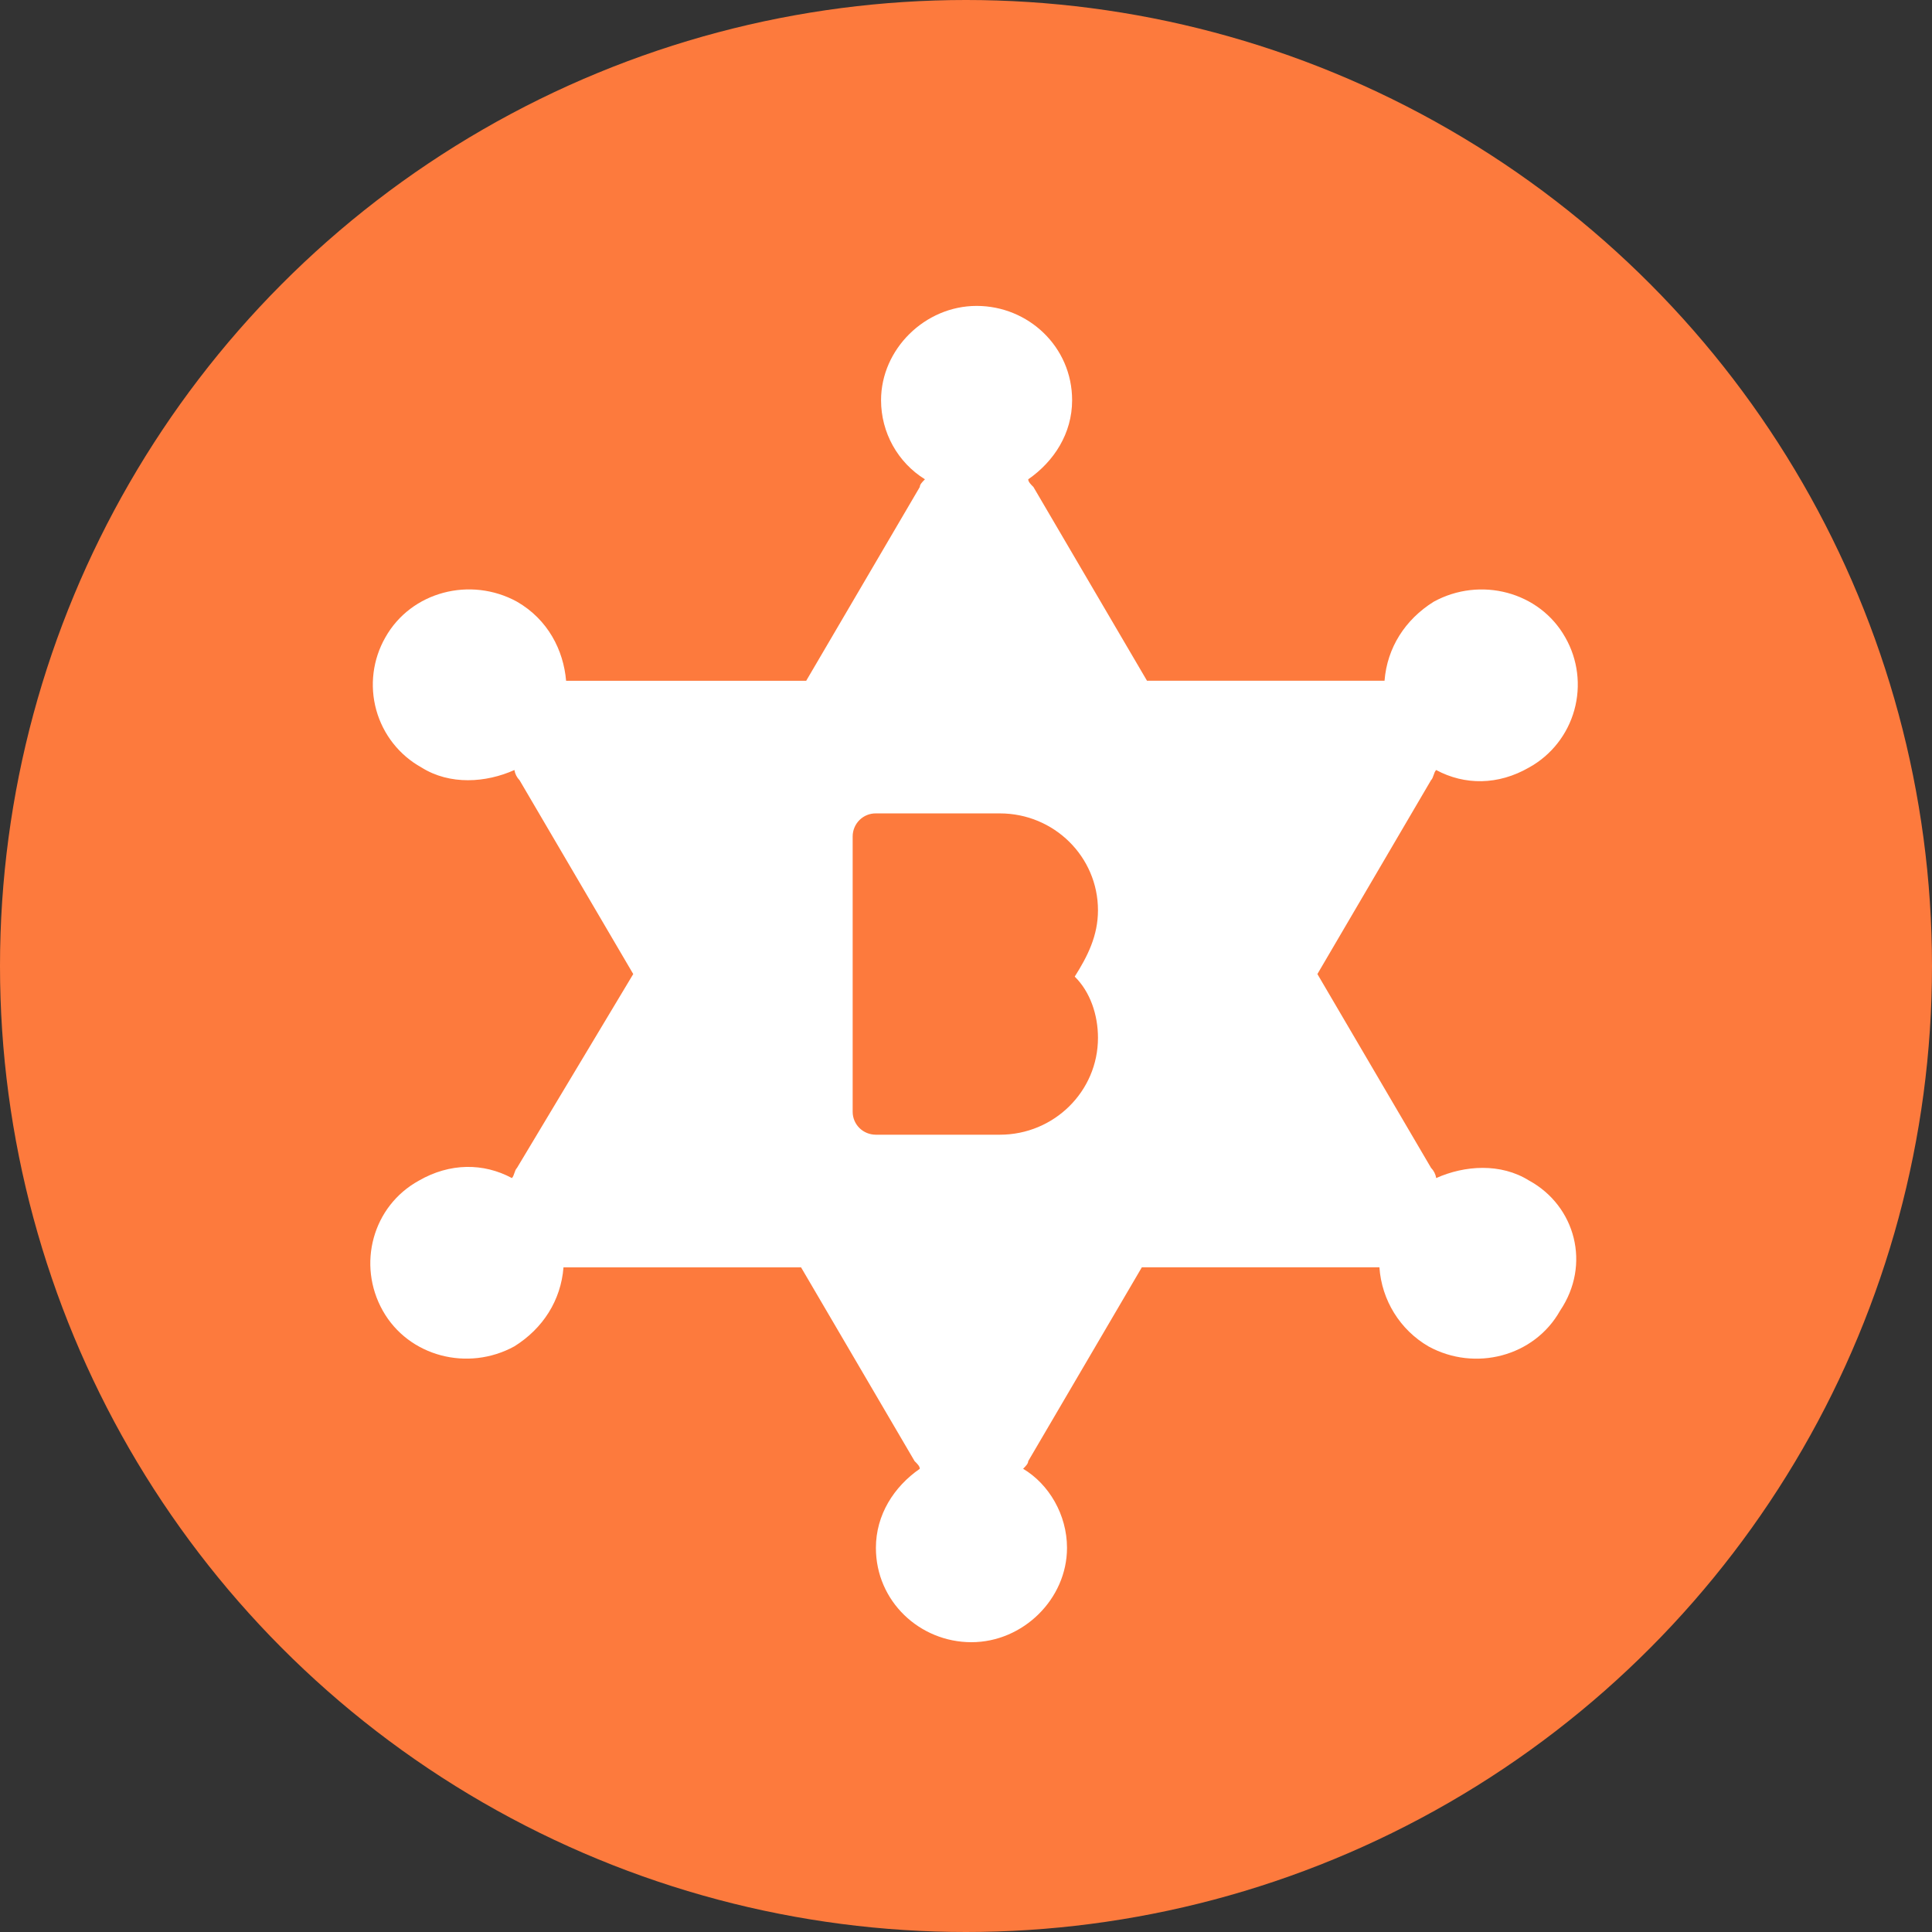
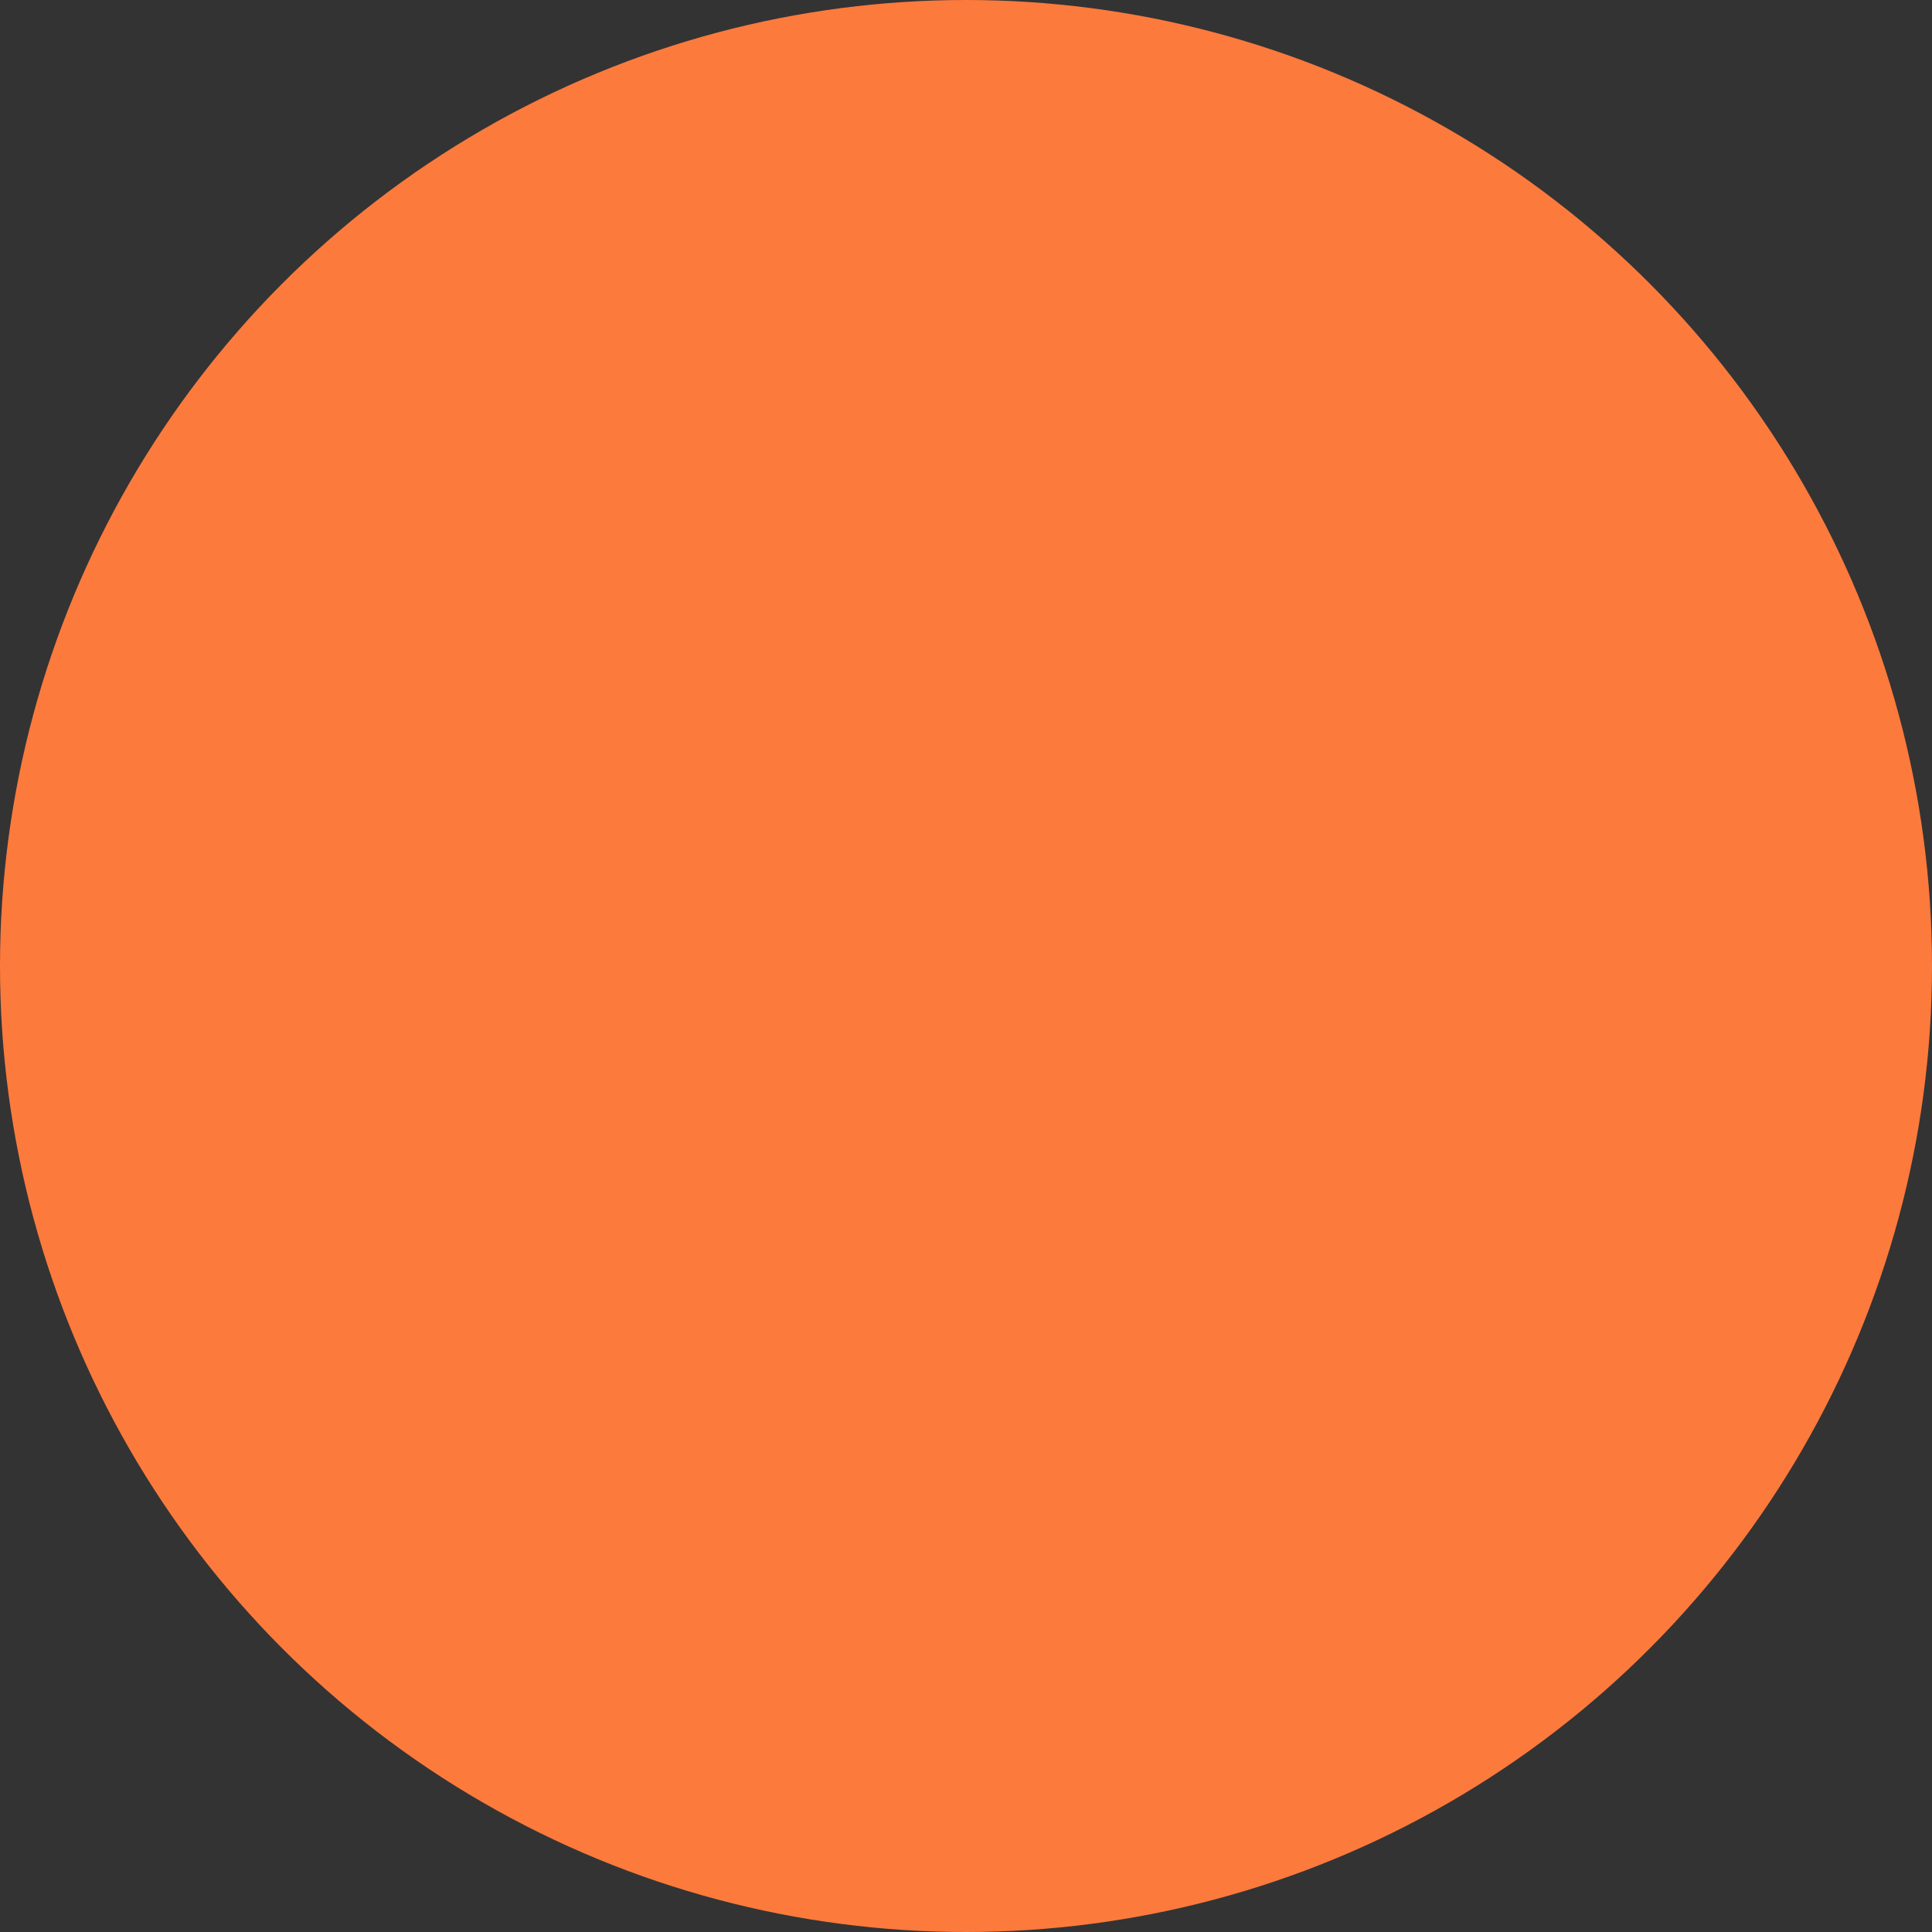
<svg xmlns="http://www.w3.org/2000/svg" width="68" height="68" viewBox="0 0 68 68" fill="none">
  <rect x="0" y="0" width="68" height="68" fill="#333333" stroke="none" />
  <circle cx="34" cy="34" r="34" fill="#FD7A3D" />
-   <path fill-rule="evenodd" clip-rule="evenodd" d="M54.91 46.131C56.003 44.515 55.456 42.45 53.82 41.552L53.822 41.554C52.822 40.926 51.549 41.016 50.55 41.464C50.528 41.328 50.464 41.202 50.367 41.103L46.368 34.283L50.367 27.461C50.413 27.416 50.436 27.348 50.459 27.28C50.481 27.213 50.504 27.147 50.548 27.102C51.549 27.641 52.73 27.641 53.82 27.012C54.599 26.581 55.172 25.853 55.411 24.992C55.65 24.132 55.536 23.21 55.093 22.435C54.184 20.819 52.095 20.282 50.459 21.18C49.458 21.807 48.823 22.794 48.731 23.959H40.37L36.373 17.14C36.282 17.05 36.19 16.96 36.19 16.87C37.098 16.242 37.735 15.254 37.735 14.087C37.735 12.203 36.19 10.767 34.374 10.767C32.555 10.767 31.01 12.291 31.01 14.087C31.01 15.221 31.595 16.275 32.555 16.87L32.549 16.876C32.461 16.964 32.374 17.052 32.374 17.14L28.375 23.962H19.925C19.833 22.884 19.287 21.807 18.197 21.178C16.561 20.28 14.47 20.819 13.563 22.435C13.12 23.21 13.005 24.131 13.244 24.992C13.483 25.853 14.056 26.581 14.834 27.012C15.834 27.641 17.107 27.551 18.106 27.102C18.128 27.239 18.192 27.365 18.288 27.463L22.288 34.283L18.197 41.105C18.151 41.151 18.128 41.219 18.105 41.287C18.083 41.353 18.061 41.42 18.017 41.464C17.016 40.926 15.834 40.926 14.744 41.554C13.108 42.452 12.562 44.515 13.472 46.131C14.381 47.748 16.47 48.284 18.106 47.386C19.107 46.76 19.742 45.772 19.833 44.607H28.195L32.191 51.427C32.283 51.517 32.374 51.606 32.374 51.696C31.467 52.325 30.829 53.312 30.829 54.48C30.829 56.363 32.374 57.8 34.191 57.8C36.01 57.8 37.555 56.276 37.555 54.48C37.555 53.312 36.917 52.235 36.01 51.696L36.016 51.69C36.103 51.602 36.19 51.515 36.19 51.427L40.189 44.605H48.551C48.63 45.764 49.278 46.808 50.278 47.389C51.914 48.286 54.003 47.748 54.91 46.131ZM35.192 28.629C37.1 28.629 38.645 30.155 38.645 32.038C38.645 32.936 38.281 33.655 37.827 34.373C38.373 34.912 38.645 35.72 38.645 36.528C38.645 38.411 37.1 39.938 35.192 39.938H30.829C30.375 39.938 30.011 39.579 30.011 39.13V29.437C30.012 29.22 30.099 29.013 30.253 28.861C30.407 28.709 30.614 28.626 30.829 28.629H35.192Z" fill="white" />
</svg>